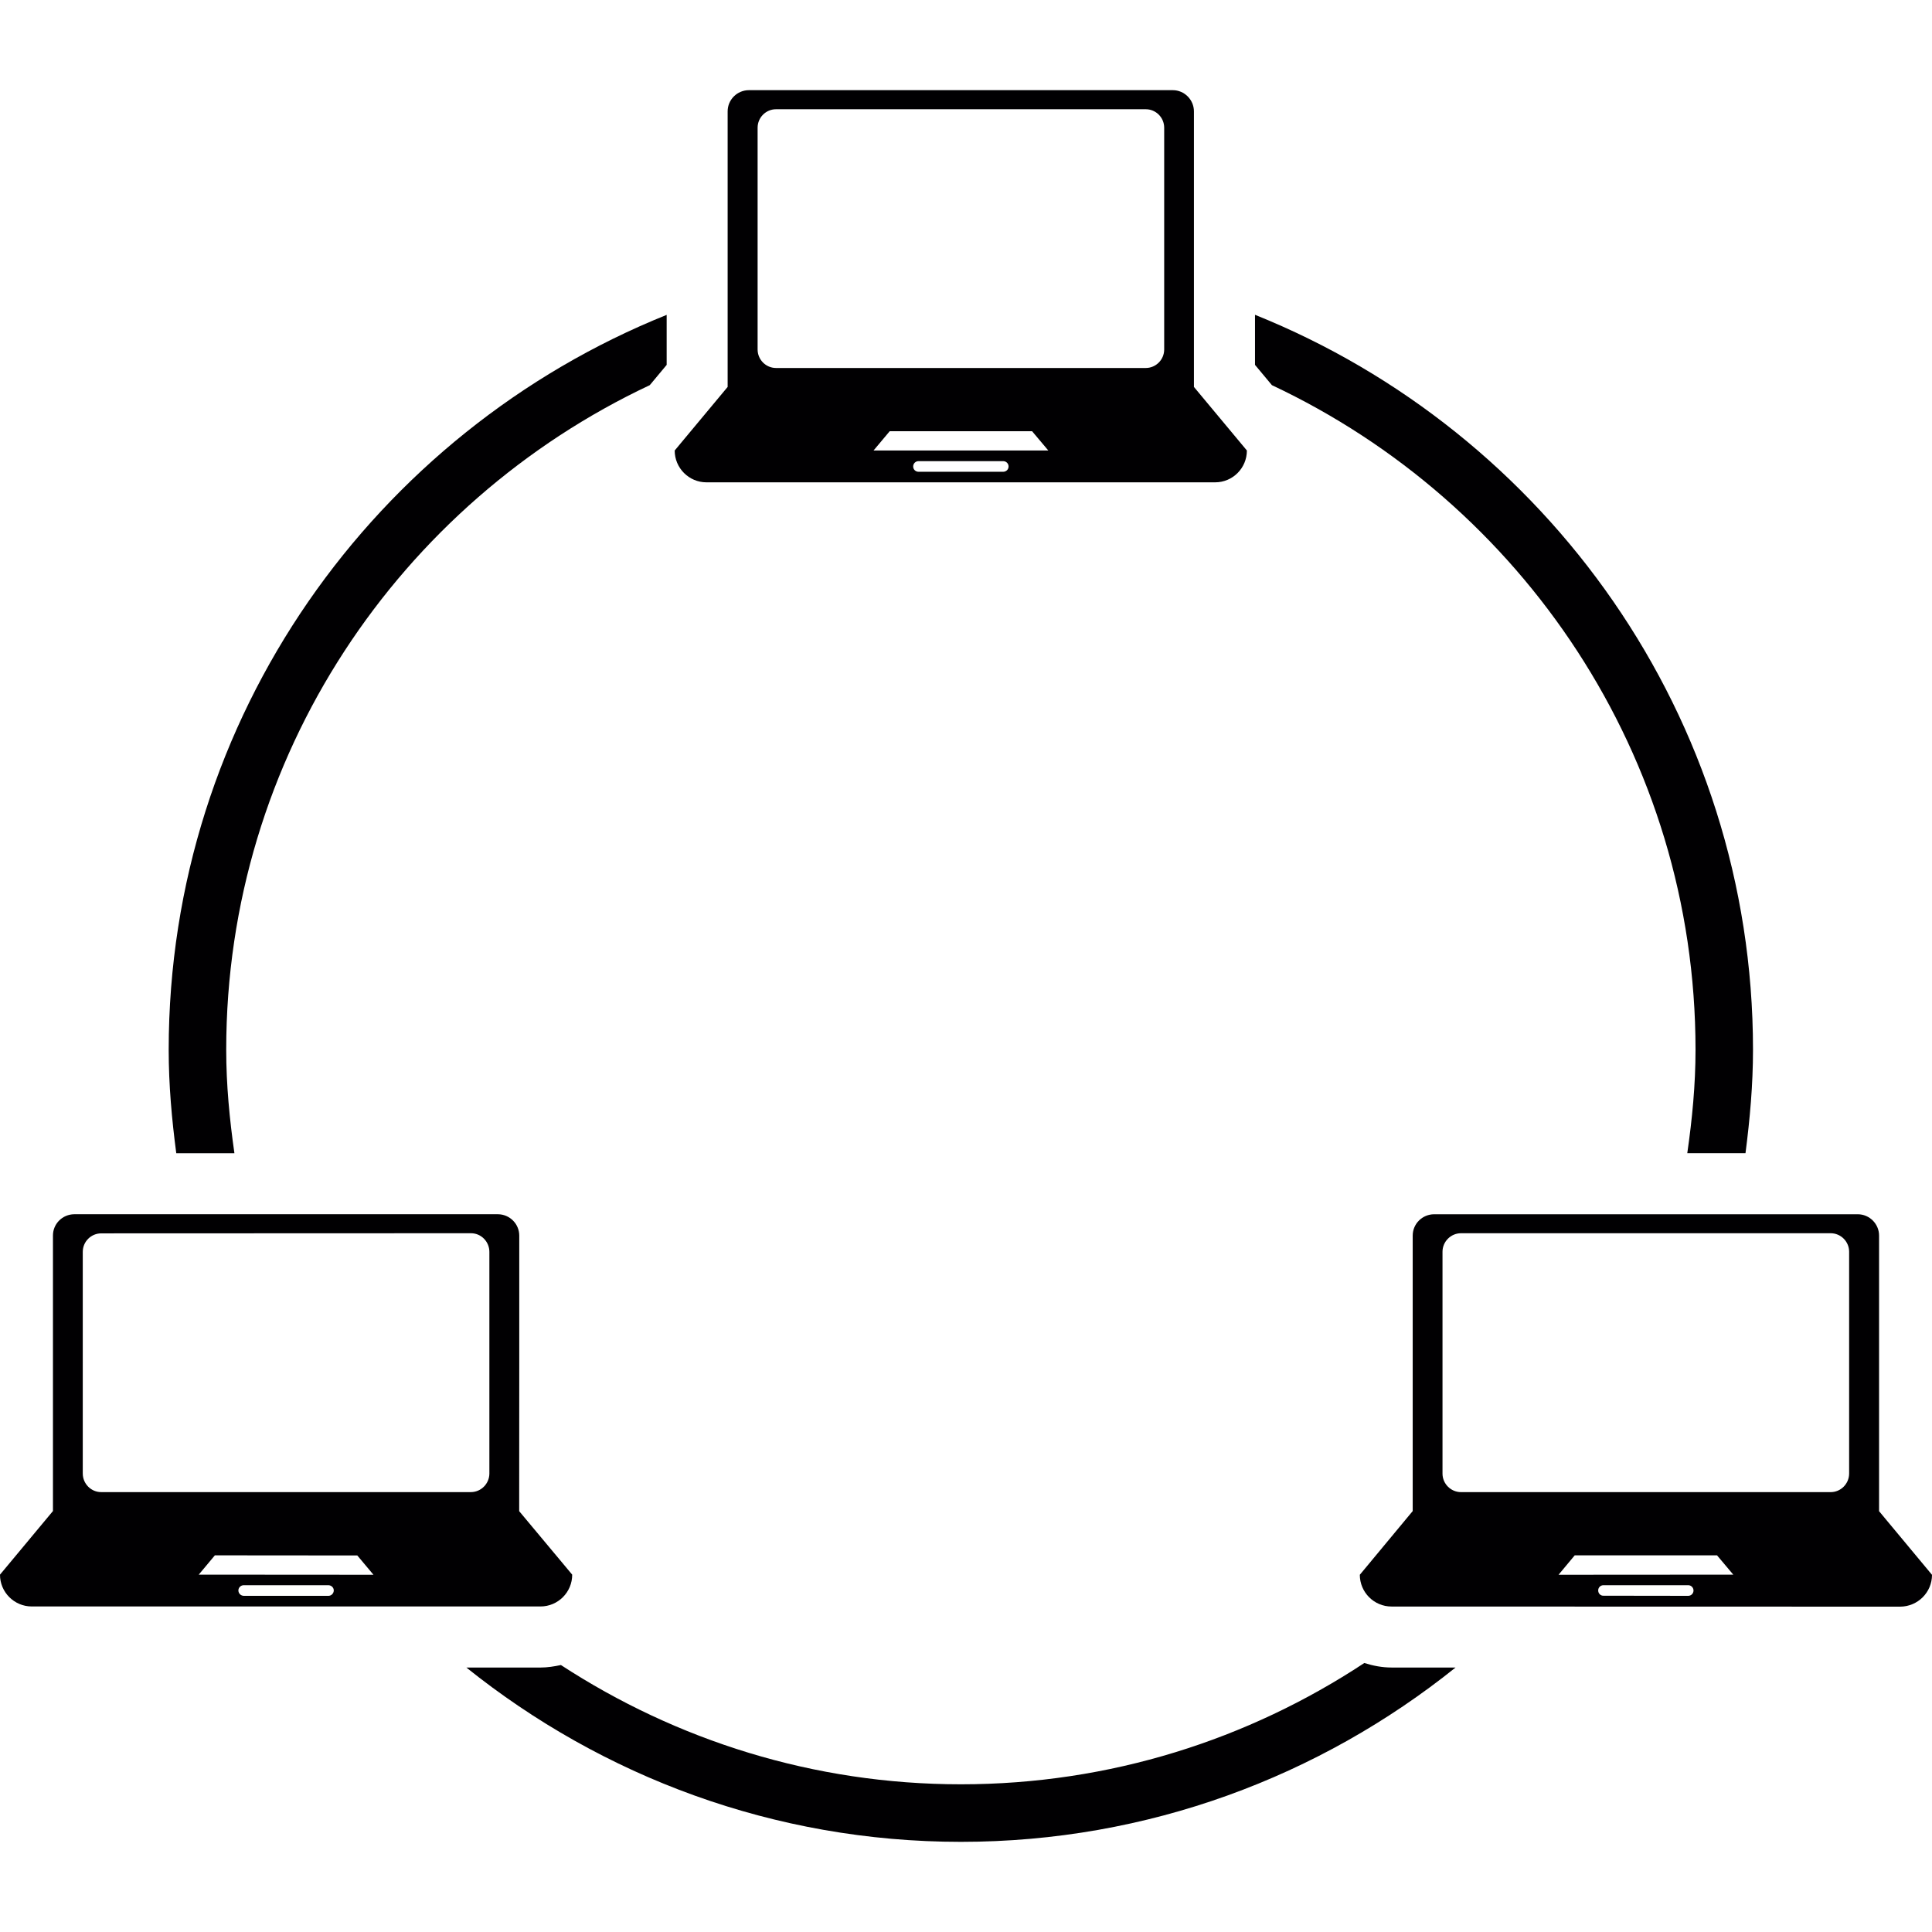
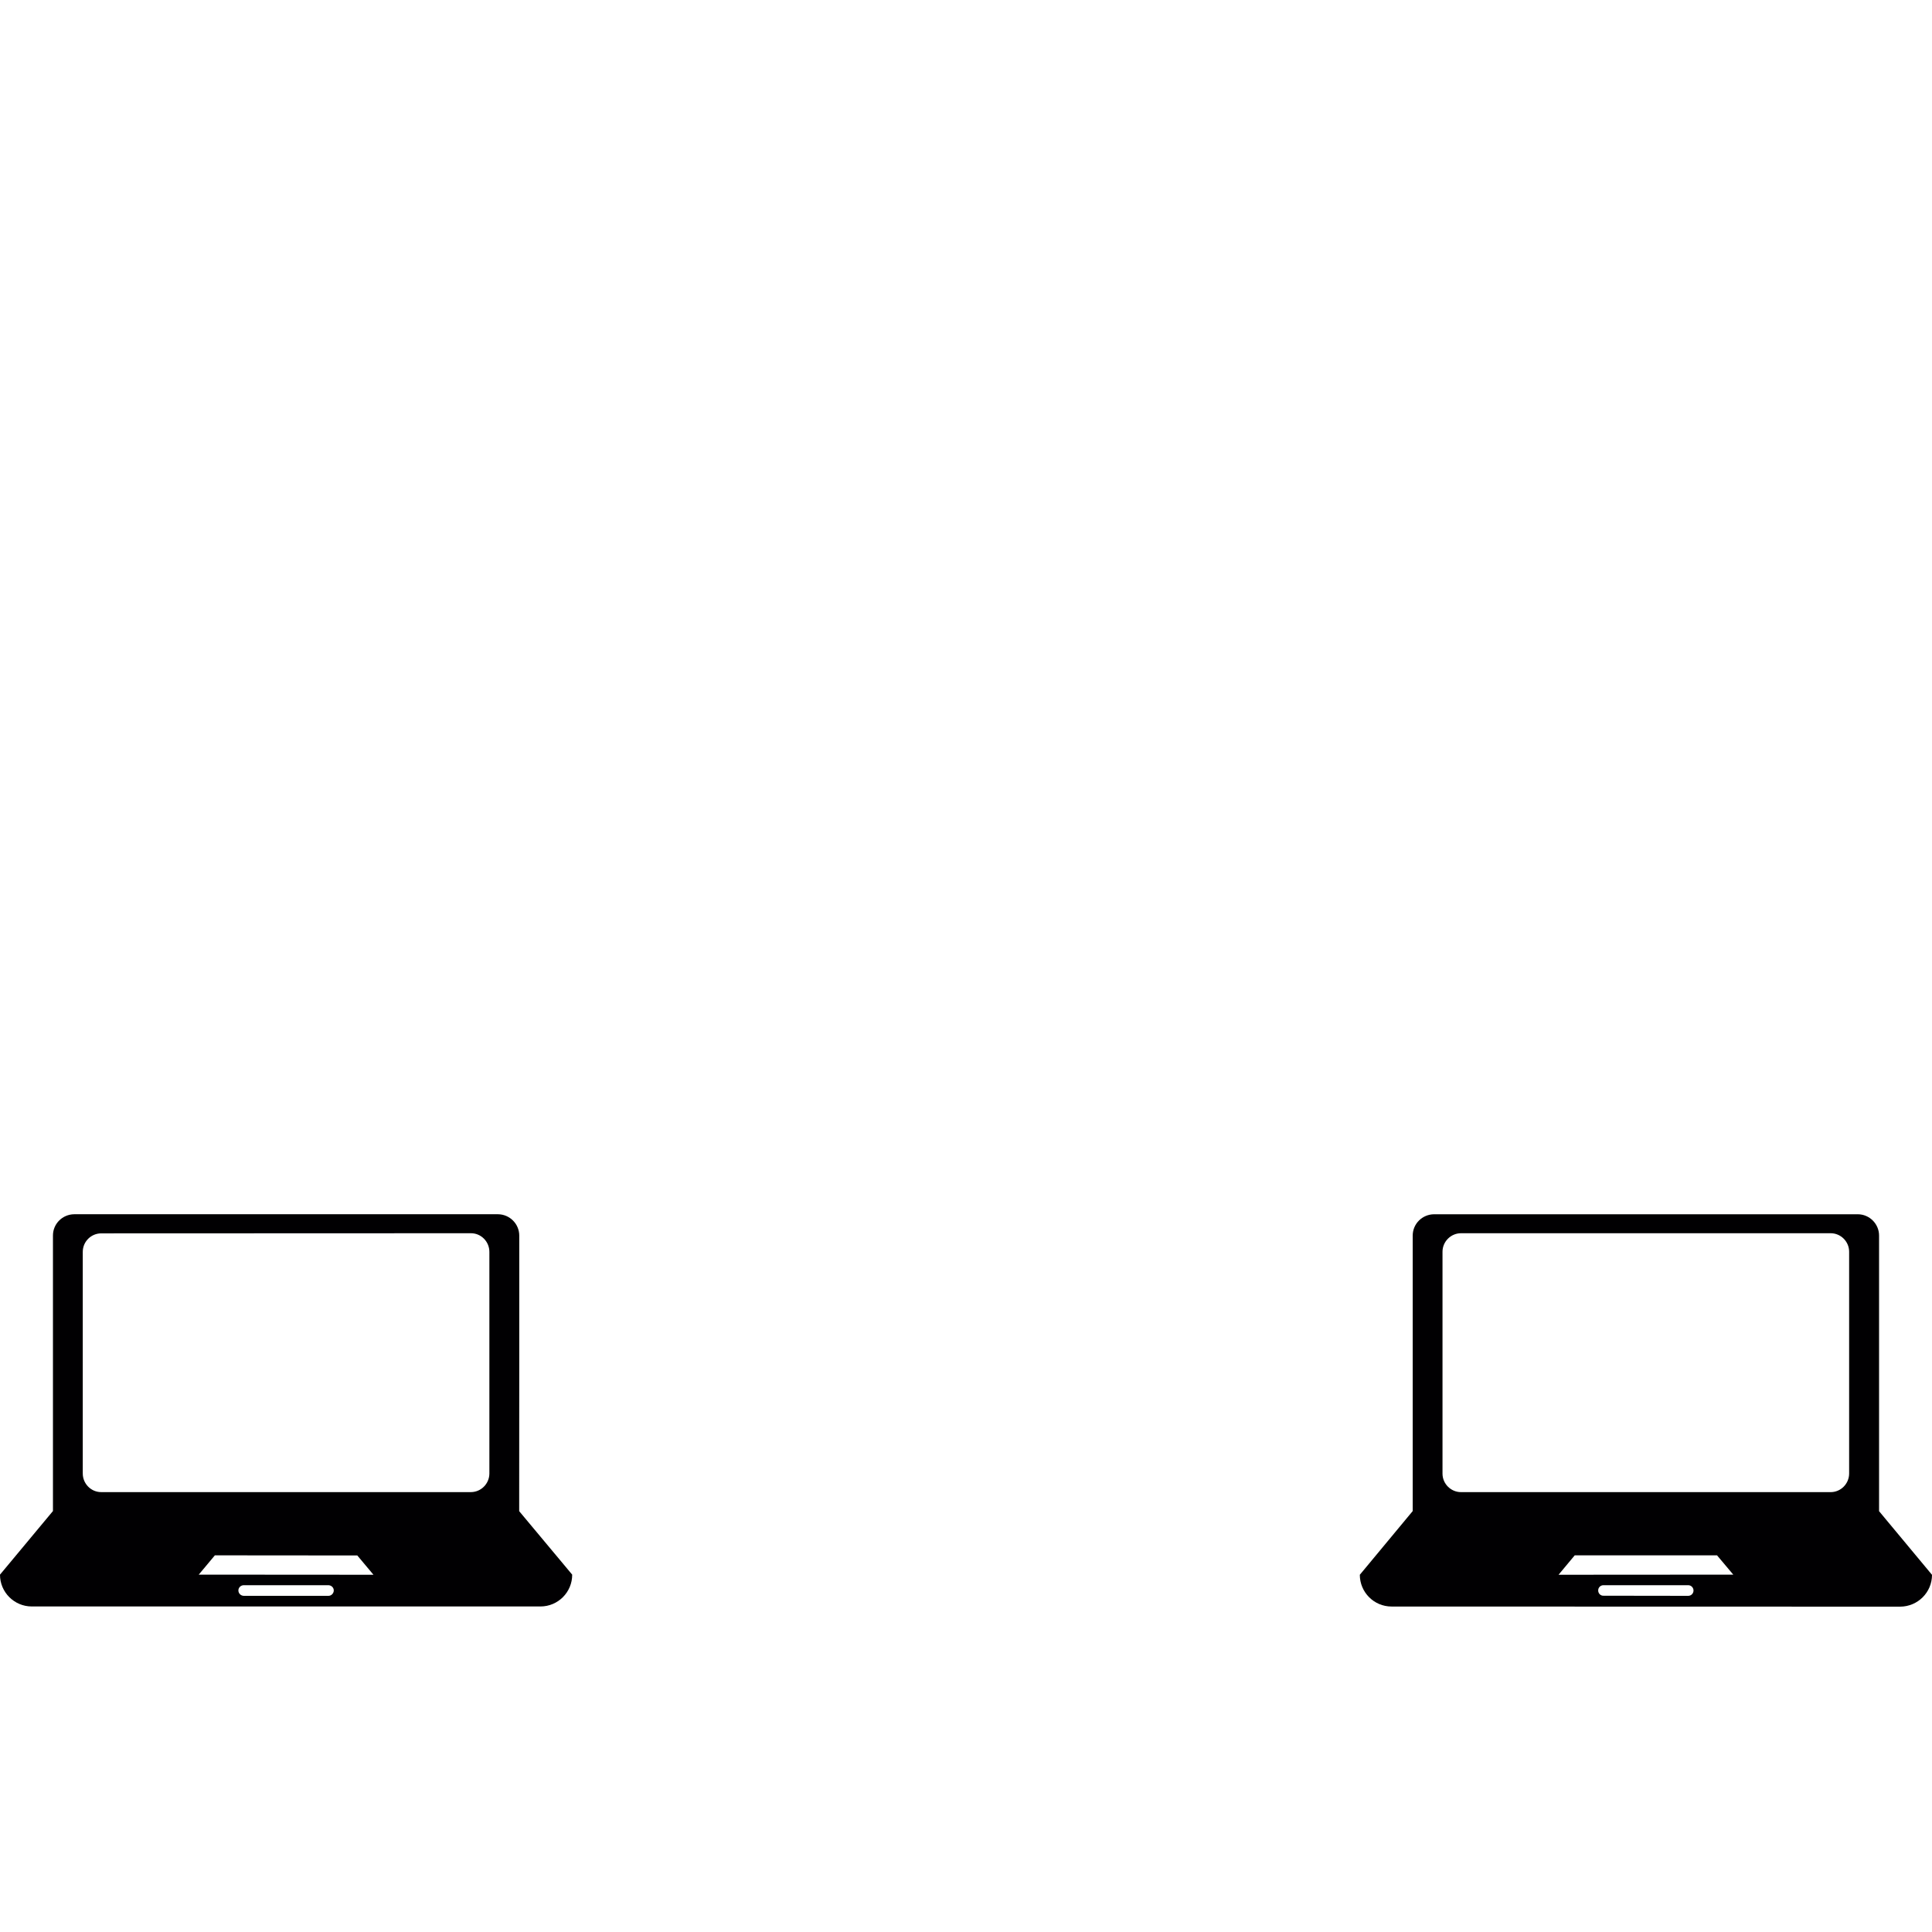
<svg xmlns="http://www.w3.org/2000/svg" height="800px" width="800px" version="1.1" id="Capa_1" viewBox="0 0 113.213 113.213" xml:space="preserve">
  <g>
    <g>
      <g>
-         <path style="fill:#010002;" d="M81.541,97.715c-0.551,0-1.084-0.104-1.593-0.265c-6.789,4.481-14.909,7.108-23.638,7.108     c-8.647,0-16.688-2.588-23.441-6.989c-0.39,0.082-0.791,0.147-1.199,0.147h-4.341c7.952,6.374,18.02,10.214,28.982,10.214     c10.958,0,21.029-3.837,28.982-10.214H81.541z" />
-         <path style="fill:#010002;" d="M73.542,21.382l0.991,1.188c14.637,6.882,24.823,21.724,24.823,38.945     c0,2.061-0.197,4.076-0.483,6.059h3.411c0.258-1.993,0.44-3.998,0.44-6.059c0-19.505-12.104-36.204-29.182-43.068L73.542,21.382     L73.542,21.382z" />
-         <path style="fill:#010002;" d="M13.736,67.574c-0.283-1.986-0.48-3.998-0.48-6.059c0-17.221,10.182-32.063,24.819-38.945     l0.991-1.188v-2.931C21.988,25.319,9.885,42.018,9.885,61.519c0,2.061,0.183,4.076,0.444,6.059h3.407V67.574z" />
-       </g>
+         </g>
      <g>
-         <path style="fill:#010002;" d="M69.963,22.674v-1.245v-7.451V6.526c0-0.676-0.555-1.242-1.238-1.242H43.884     c-0.684,0-1.245,0.555-1.245,1.242v7.451v7.451v1.245l-3.103,3.726c0,1.027,0.834,1.865,1.861,1.865h29.808     c1.027,0,1.861-0.83,1.861-1.865L69.963,22.674z M58.786,27.645h-4.964c-0.172,0-0.311-0.136-0.311-0.311     c0-0.172,0.14-0.311,0.311-0.311h4.964c0.175,0,0.315,0.14,0.315,0.311C59.101,27.509,58.962,27.645,58.786,27.645z      M51.188,26.399l0.948-1.131h8.342l0.952,1.131H51.188z M68.22,20.48c0,0.598-0.487,1.084-1.081,1.084H45.476     c-0.594,0-1.081-0.487-1.081-1.084V7.485c0-0.601,0.487-1.084,1.081-1.084h21.663c0.594,0,1.081,0.483,1.081,1.084     C68.22,7.485,68.22,20.48,68.22,20.48z" />
        <path style="fill:#010002;" d="M110.111,88.553v-1.253V79.85v-7.451c0-0.676-0.558-1.245-1.249-1.245h-24.83     c-0.687,0.007-1.249,0.558-1.249,1.253v7.451v7.444v1.245l-3.099,3.733c0,1.02,0.827,1.861,1.861,1.861l29.808,0.007     c1.027-0.007,1.861-0.837,1.861-1.865L110.111,88.553z M98.927,93.514l-4.967-0.007c-0.168,0.007-0.308-0.132-0.308-0.308     s0.14-0.308,0.308-0.308h4.967c0.172,0,0.308,0.14,0.311,0.308C99.238,93.374,99.102,93.514,98.927,93.514z M91.329,92.279     l0.948-1.138h8.339l0.952,1.131L91.329,92.279z M108.357,86.345c0,0.601-0.487,1.092-1.081,1.092H85.613     c-0.594,0-1.084-0.49-1.084-1.084V73.35c0-0.594,0.49-1.084,1.084-1.084h21.663c0.594,0,1.081,0.49,1.081,1.084V86.345z" />
        <path style="fill:#010002;" d="M30.424,88.553v-1.245l0.004-7.451v-7.451c0-0.684-0.555-1.245-1.242-1.253H4.348     c-0.687,0.007-1.245,0.558-1.245,1.245v7.451v7.458v1.238L0,92.272c-0.004,1.027,0.834,1.865,1.861,1.865h29.808     c1.031,0,1.865-0.837,1.861-1.865L30.424,88.553z M19.247,93.514H14.28c-0.172-0.007-0.308-0.14-0.311-0.315     c0-0.168,0.143-0.308,0.315-0.308h4.964c0.172,0.007,0.311,0.14,0.311,0.308C19.555,93.374,19.415,93.514,19.247,93.514z      M11.646,92.272l0.945-1.131l8.346,0.007l0.948,1.131L11.646,92.272z M28.677,86.352c-0.004,0.594-0.49,1.084-1.088,1.084H5.927     c-0.591,0-1.077-0.49-1.077-1.092V73.358c0-0.601,0.487-1.084,1.084-1.084L27.6,72.266c0.591,0,1.077,0.49,1.077,1.092     C28.677,73.358,28.677,86.352,28.677,86.352z" />
      </g>
    </g>
  </g>
</svg>